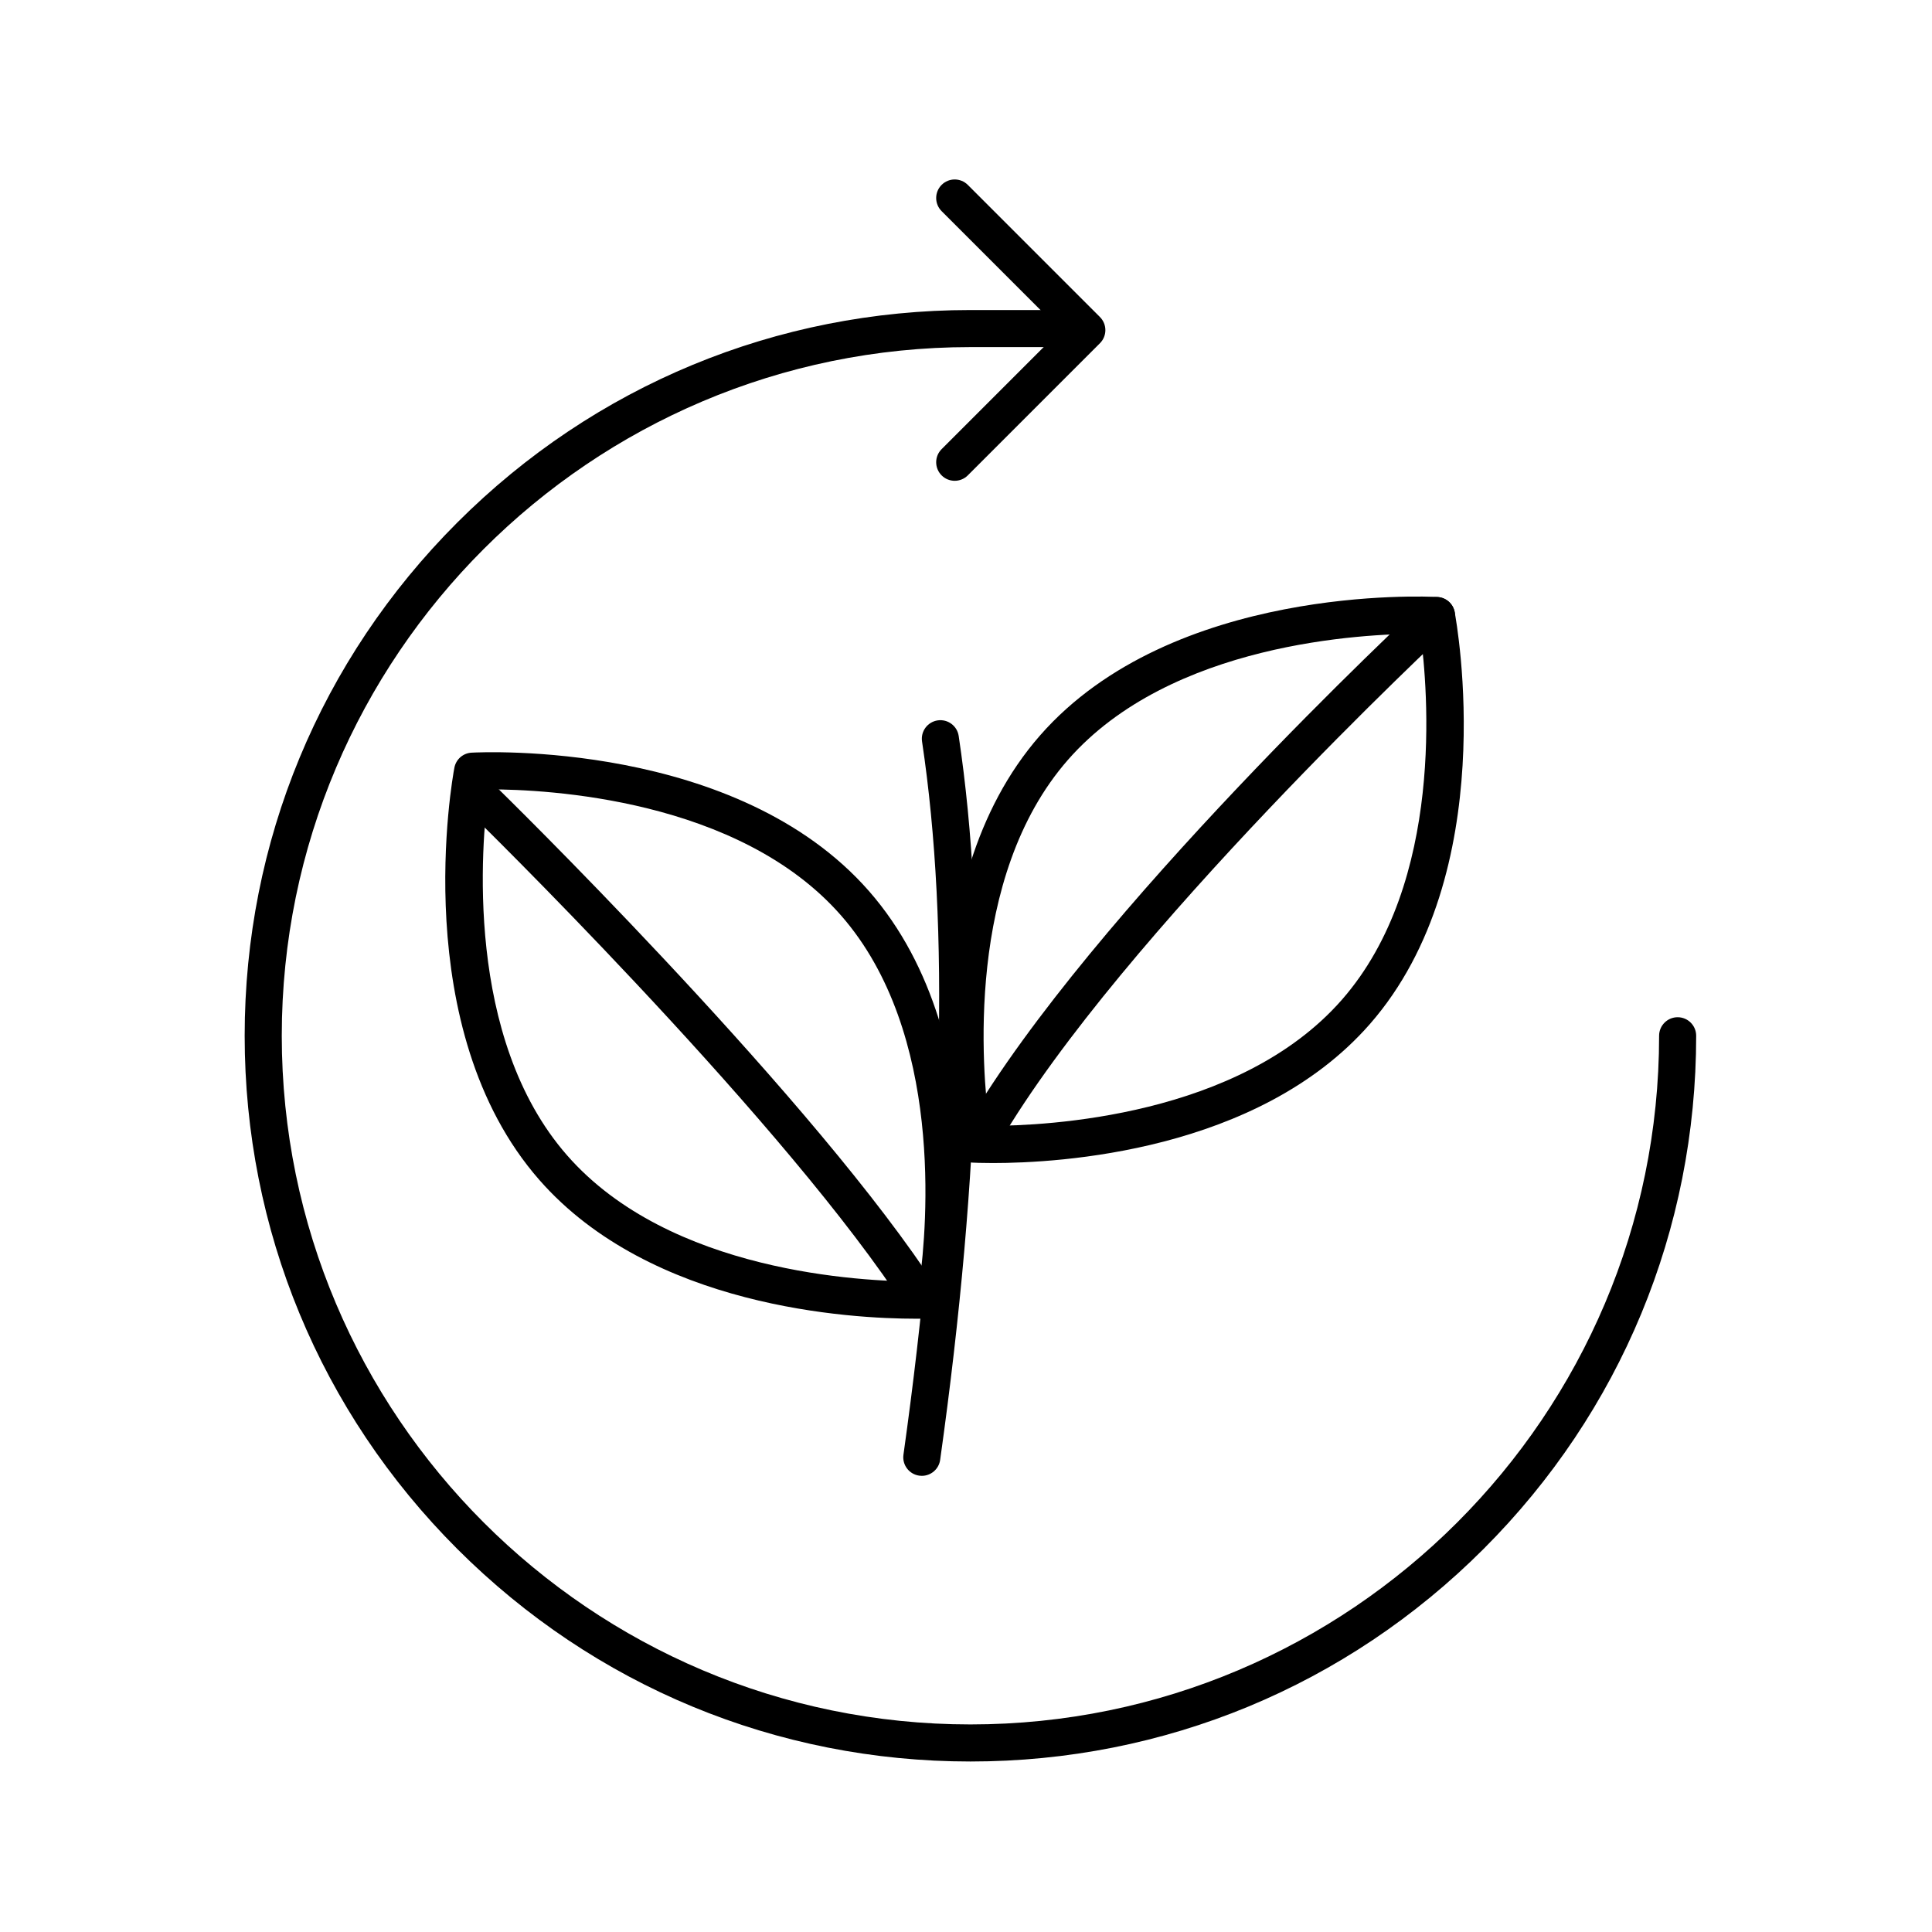
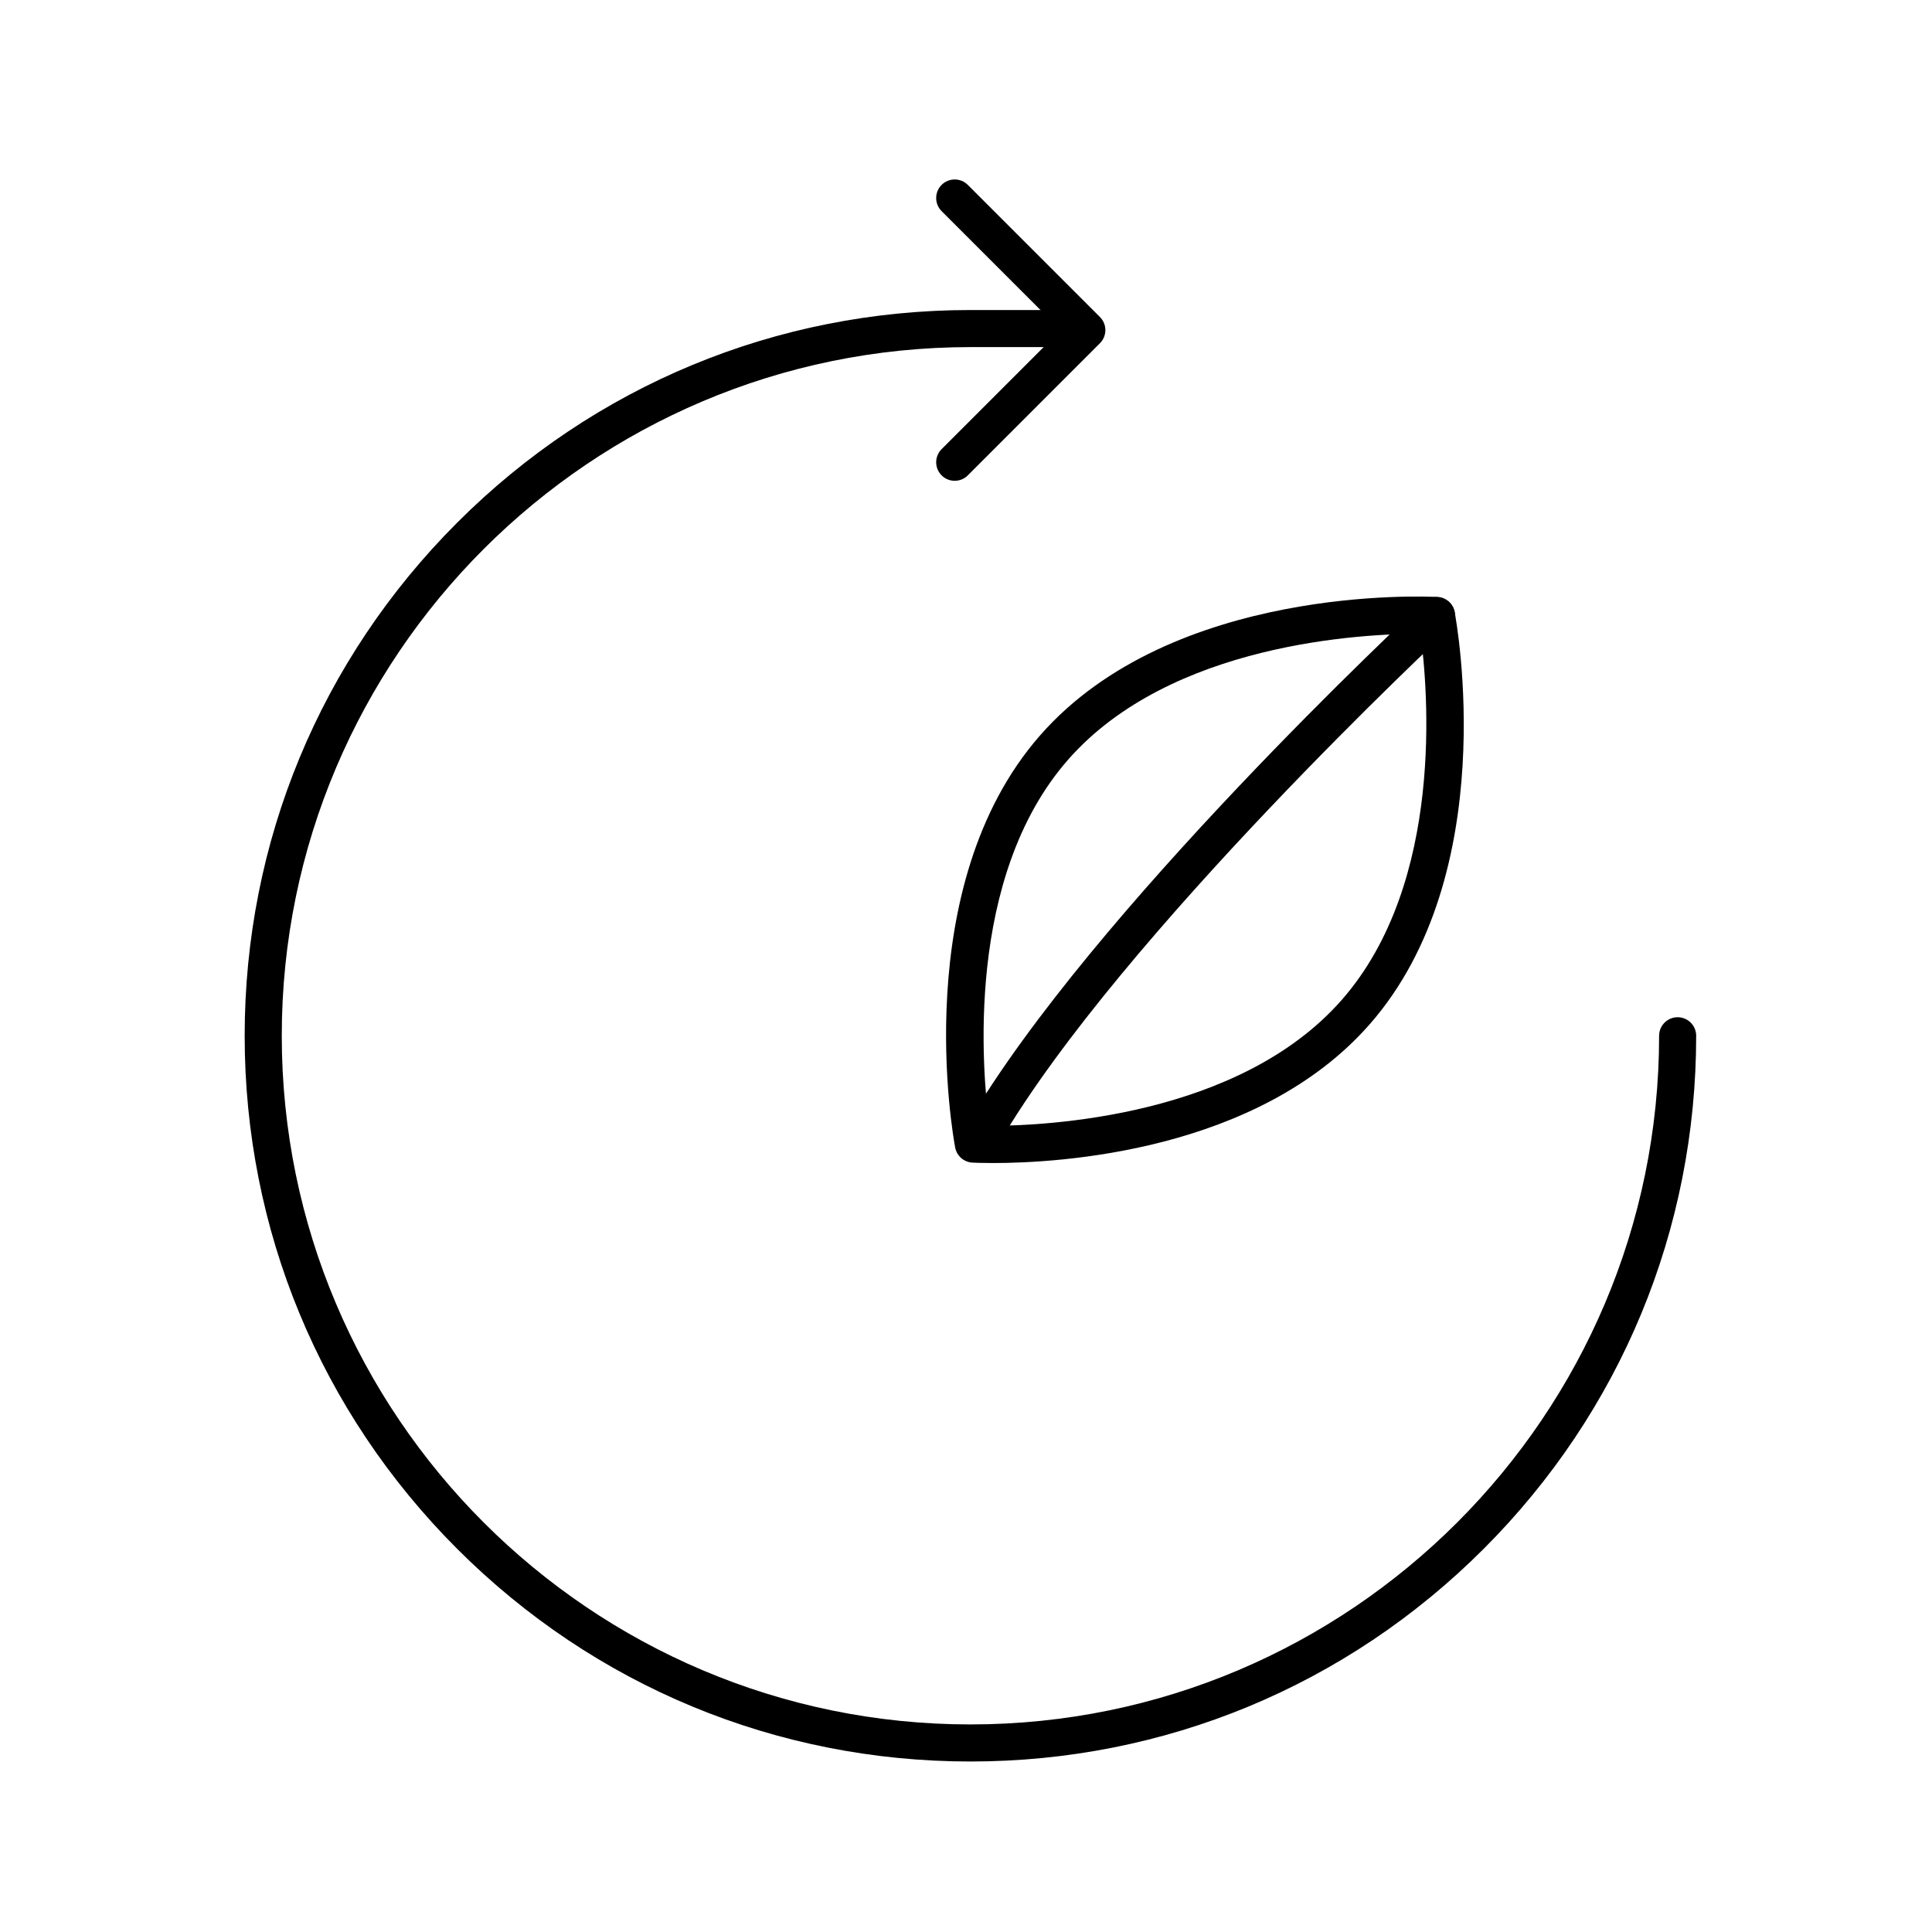
<svg xmlns="http://www.w3.org/2000/svg" fill="none" viewBox="0 0 64 64" height="64" width="64">
-   <path fill="black" d="M30.537 48.889C30.508 48.889 30.48 48.887 30.451 48.883C30.115 48.836 29.881 48.526 29.928 48.19C31.262 38.679 31.469 30.73 30.544 24.563C30.493 24.227 30.725 23.915 31.06 23.864C31.396 23.814 31.708 24.045 31.758 24.38C32.701 30.665 32.495 38.733 31.144 48.36C31.101 48.667 30.838 48.889 30.537 48.889Z" />
  <path fill="black" d="M32.899 38.527C32.51 38.527 32.266 38.516 32.212 38.513C31.929 38.497 31.694 38.291 31.641 38.013C31.575 37.662 30.072 29.363 34.454 24.361C38.837 19.359 47.261 19.757 47.618 19.776C47.9 19.792 48.136 19.998 48.188 20.276C48.254 20.627 49.757 28.926 45.375 33.928C41.664 38.164 35.054 38.527 32.899 38.527ZM32.774 37.295H32.792C34.644 37.295 41.049 37.002 44.451 33.119C47.87 29.216 47.3 22.805 47.056 20.994C47.05 20.994 47.044 20.994 47.037 20.994C45.185 20.994 38.78 21.287 35.378 25.17C31.965 29.066 32.532 35.482 32.774 37.295Z" />
-   <path fill="black" d="M30.34 43.684C28.186 43.684 21.576 43.321 17.864 39.084C13.482 34.082 14.985 25.783 15.052 25.432C15.104 25.154 15.339 24.948 15.622 24.933C15.978 24.913 24.403 24.515 28.785 29.517C33.167 34.52 31.664 42.819 31.598 43.169C31.546 43.447 31.31 43.653 31.028 43.669C30.973 43.672 30.73 43.684 30.34 43.684ZM16.184 26.149C15.942 27.962 15.375 34.379 18.788 38.275C22.187 42.154 28.559 42.452 30.432 42.452H30.465C30.708 40.64 31.274 34.223 27.861 30.326C24.463 26.448 18.09 26.149 16.218 26.149C16.206 26.149 16.195 26.149 16.184 26.149Z" />
  <path fill="black" d="M32.586 38.137C32.481 38.137 32.374 38.11 32.276 38.053C31.984 37.881 31.886 37.505 32.057 37.213C36.163 30.208 46.721 20.358 47.168 19.942C47.417 19.711 47.806 19.725 48.036 19.973C48.267 20.222 48.253 20.61 48.005 20.841C47.896 20.942 37.131 30.985 33.117 37.834C33.002 38.029 32.797 38.137 32.586 38.137Z" />
-   <path fill="black" d="M30.169 43.089C29.972 43.089 29.779 42.995 29.66 42.82C25.395 36.54 15.701 27.061 15.603 26.966C15.361 26.729 15.356 26.34 15.592 26.097C15.829 25.855 16.218 25.85 16.461 26.087C16.559 26.183 26.342 35.749 30.676 42.13C30.867 42.41 30.794 42.792 30.513 42.983C30.408 43.055 30.288 43.089 30.169 43.089Z" />
  <path fill="black" d="M32.147 58.352C25.725 58.352 19.688 55.851 15.147 51.31C10.606 46.77 8.105 40.732 8.105 34.311C8.105 27.889 10.606 21.852 15.147 17.311C19.688 12.77 25.725 10.27 32.147 10.27H35.44C35.779 10.27 36.054 10.544 36.054 10.884C36.054 11.223 35.779 11.498 35.44 11.498H32.147C19.567 11.498 9.334 21.732 9.334 34.311C9.334 46.89 19.567 57.124 32.147 57.124C44.726 57.124 54.96 46.89 54.96 34.311C54.96 33.972 55.235 33.697 55.574 33.697C55.913 33.697 56.188 33.972 56.188 34.311C56.188 40.732 53.687 46.77 49.146 51.31C44.606 55.851 38.568 58.352 32.147 58.352Z" />
  <path fill="black" d="M31.626 15.927C31.469 15.927 31.311 15.867 31.192 15.747C30.952 15.507 30.952 15.119 31.192 14.879L35.134 10.936L31.192 6.994C30.952 6.754 30.952 6.365 31.192 6.125C31.431 5.885 31.82 5.885 32.06 6.125L36.437 10.502C36.552 10.617 36.617 10.773 36.617 10.936C36.617 11.099 36.552 11.255 36.437 11.37L32.06 15.747C31.94 15.867 31.783 15.927 31.626 15.927Z" />
</svg>